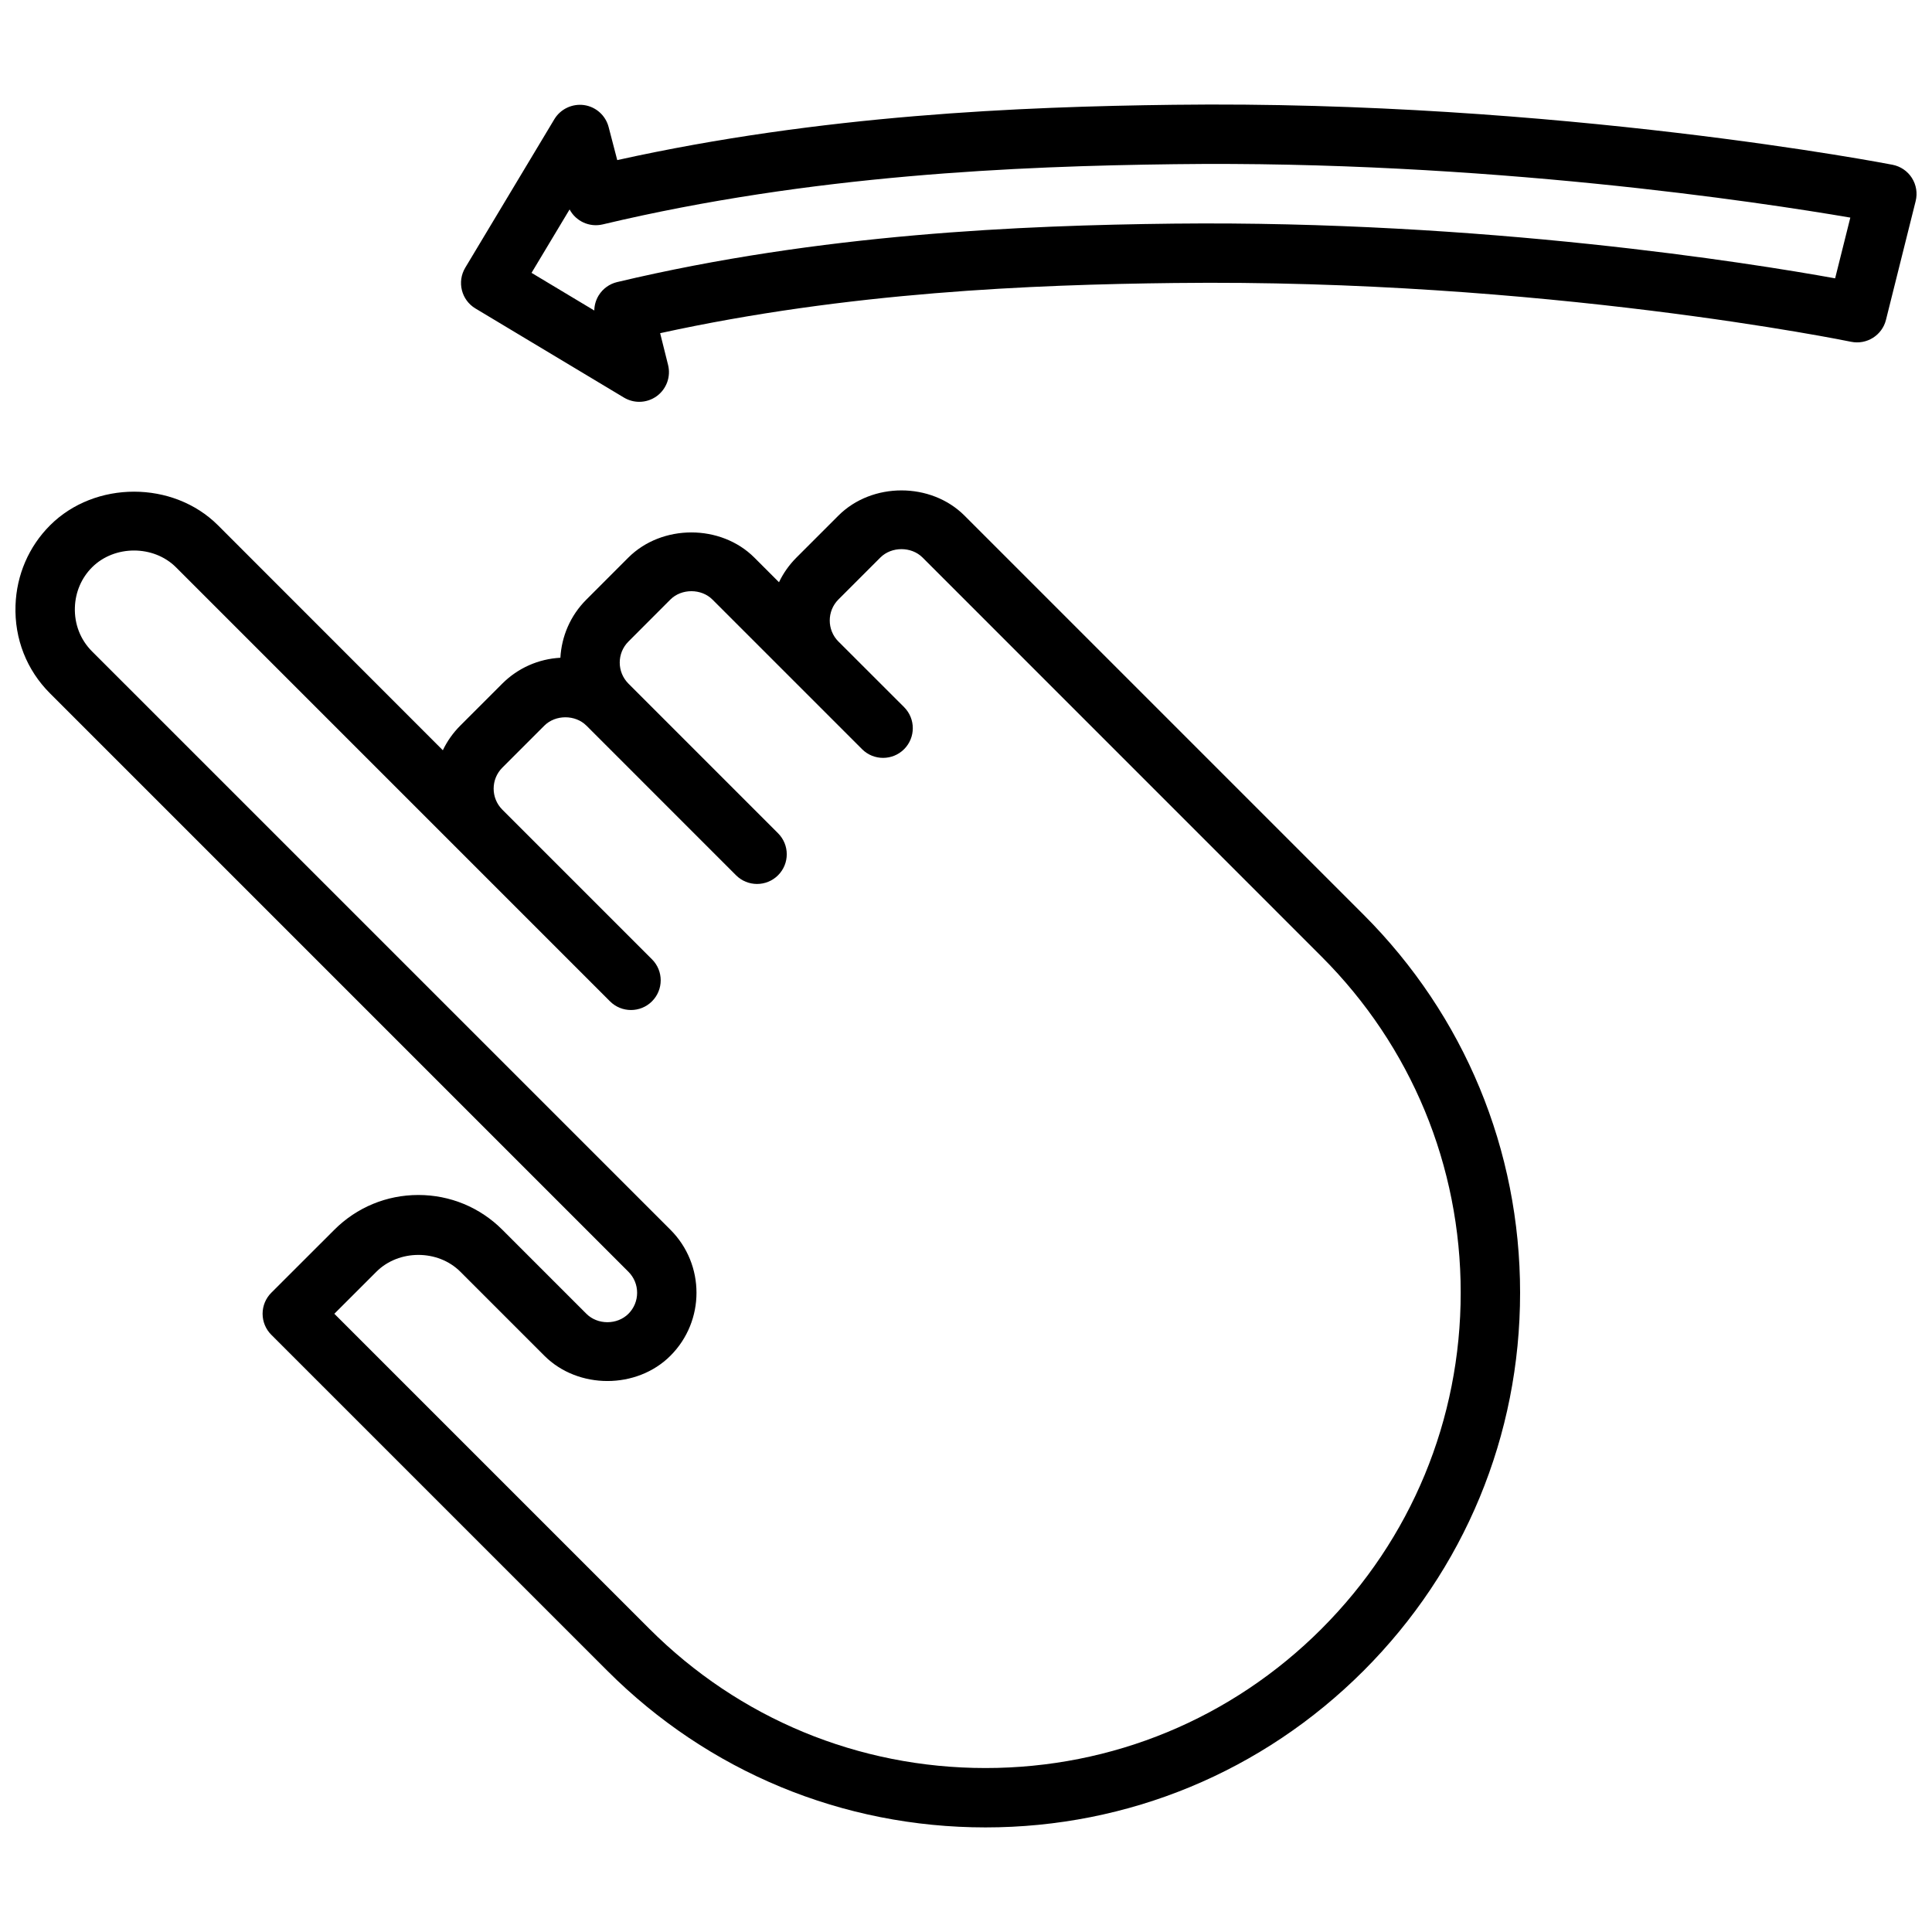
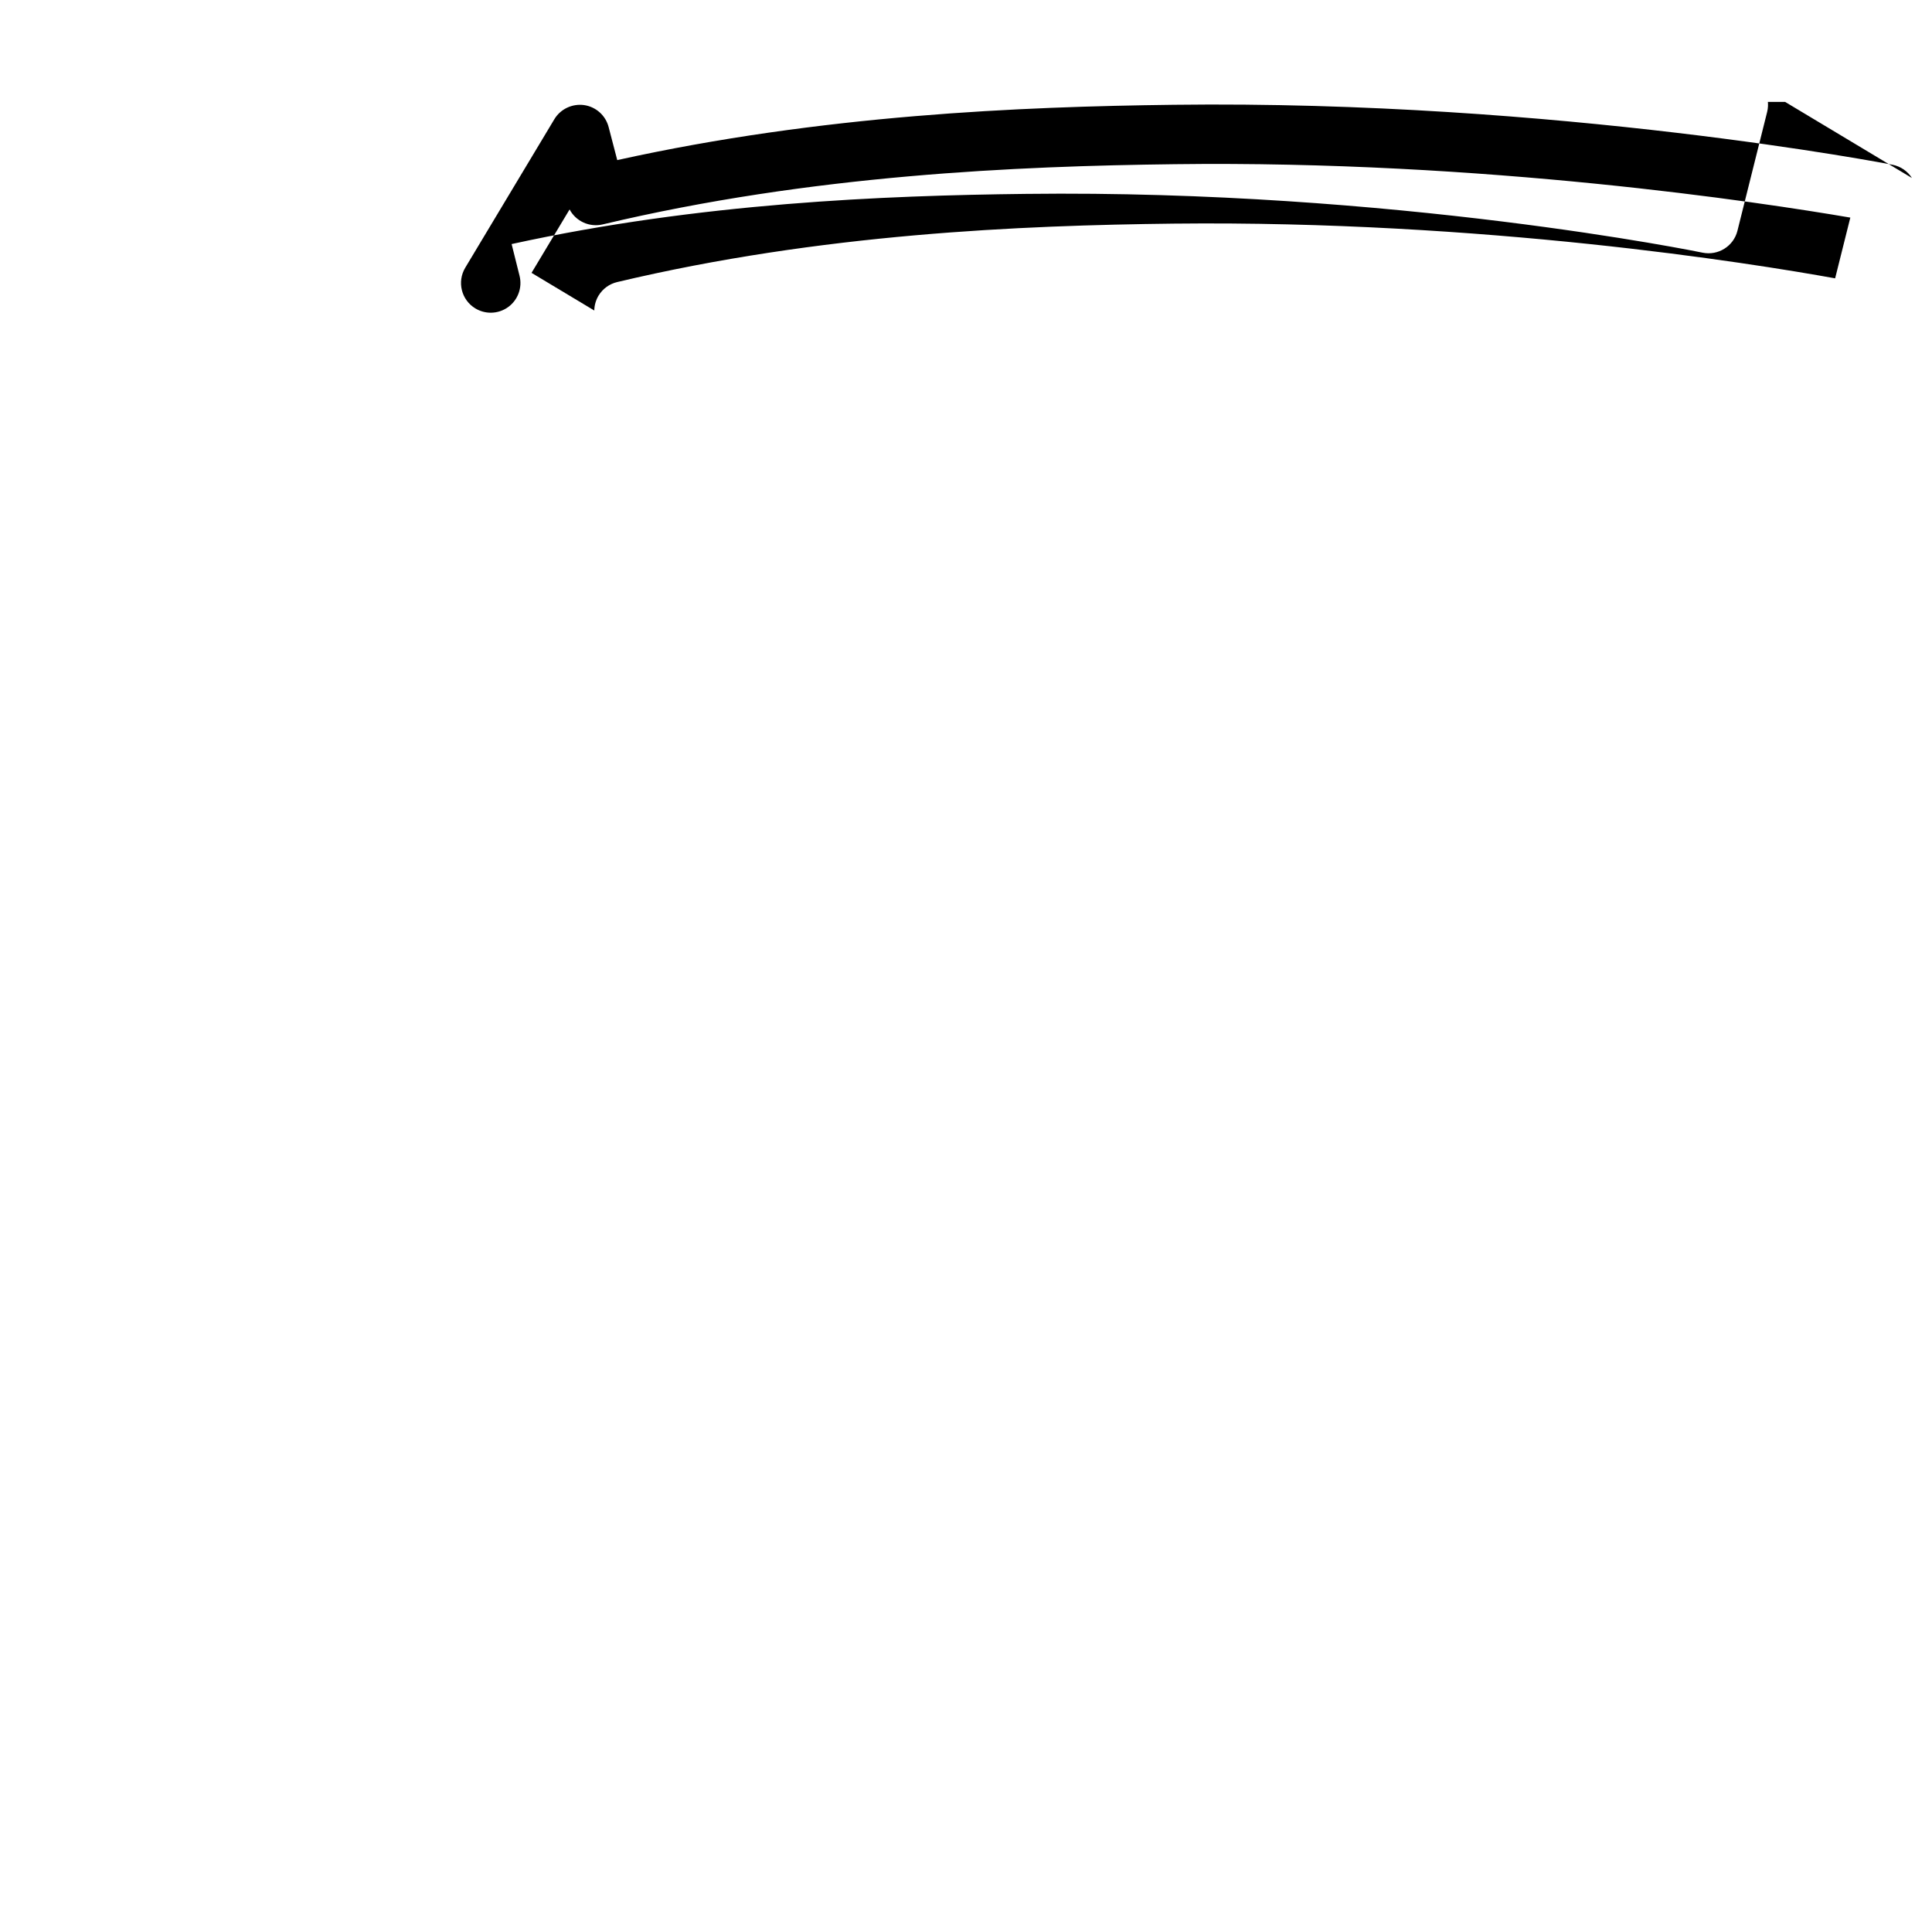
<svg xmlns="http://www.w3.org/2000/svg" width="800px" height="800px" version="1.1" viewBox="144 144 512 512">
  <defs>
    <clipPath id="b">
      <path d="m266 171h385.9v80h-385.9z" />
    </clipPath>
    <clipPath id="a">
-       <path d="m148.09 273h398.91v356h-398.91z" />
-     </clipPath>
+       </clipPath>
  </defs>
  <g>
    <g clip-path="url(#b)">
-       <path d="m650.68 191.17c-1.156-1.828-3.016-3.086-5.133-3.504-0.844-0.164-88.742-17.184-190.54-15.895-40.422 0.496-93.219 2.652-147.43 14.656l-2.289-8.777c-0.805-3.062-3.363-5.352-6.504-5.801-3.109-0.426-6.234 1.023-7.871 3.738l-23.617 39.359c-2.234 3.731-1.031 8.566 2.699 10.801l39.359 23.617c1.25 0.746 2.652 1.125 4.055 1.125 1.652 0 3.297-0.52 4.684-1.543 2.559-1.898 3.723-5.148 2.953-8.234l-2.102-8.414c49.895-10.926 98.754-12.863 136.25-13.297 97.691-1.172 178.59 15.414 179.37 15.578 4.125 0.836 8.203-1.699 9.234-5.793l7.871-31.488c0.527-2.09 0.164-4.309-0.992-6.129zm-20.352 26.594c-22.484-4.062-93.188-15.391-175.31-14.5-40.258 0.465-93.41 2.637-147.48 15.492-2.047 0.488-3.809 1.77-4.902 3.566-0.73 1.203-1.125 2.582-1.141 3.969l-16.633-9.98 10.086-16.809c1.637 3.102 5.234 4.809 8.777 3.969 55.316-13.168 110.02-15.445 151.49-15.957 82.18-1.059 155.28 10.074 179.14 14.152z" />
+       <path d="m650.68 191.17c-1.156-1.828-3.016-3.086-5.133-3.504-0.844-0.164-88.742-17.184-190.54-15.895-40.422 0.496-93.219 2.652-147.43 14.656l-2.289-8.777c-0.805-3.062-3.363-5.352-6.504-5.801-3.109-0.426-6.234 1.023-7.871 3.738l-23.617 39.359c-2.234 3.731-1.031 8.566 2.699 10.801c1.25 0.746 2.652 1.125 4.055 1.125 1.652 0 3.297-0.52 4.684-1.543 2.559-1.898 3.723-5.148 2.953-8.234l-2.102-8.414c49.895-10.926 98.754-12.863 136.25-13.297 97.691-1.172 178.59 15.414 179.37 15.578 4.125 0.836 8.203-1.699 9.234-5.793l7.871-31.488c0.527-2.09 0.164-4.309-0.992-6.129zm-20.352 26.594c-22.484-4.062-93.188-15.391-175.31-14.5-40.258 0.465-93.41 2.637-147.48 15.492-2.047 0.488-3.809 1.77-4.902 3.566-0.73 1.203-1.125 2.582-1.141 3.969l-16.633-9.98 10.086-16.809c1.637 3.102 5.234 4.809 8.777 3.969 55.316-13.168 110.02-15.445 151.49-15.957 82.18-1.059 155.28 10.074 179.14 14.152z" />
    </g>
    <g clip-path="url(#a)">
-       <path d="m399.59 280.63c-8.902-8.887-24.48-8.895-33.402 0.008l-11.141 11.141c-1.945 1.953-3.481 4.156-4.606 6.519l-6.527-6.527c-8.895-8.895-24.496-8.895-33.402 0l-11.133 11.141c-4.273 4.266-6.559 9.793-6.871 15.398-5.824 0.316-11.258 2.723-15.406 6.863l-11.133 11.133c-1.945 1.953-3.488 4.156-4.613 6.519l-59.574-59.605c-11.895-11.895-32.629-11.895-44.523 0-5.637 5.637-8.879 13.168-9.148 21.223-0.301 8.84 2.953 17.121 9.148 23.309l153.28 153.28c1.488 1.488 2.305 3.465 2.305 5.566s-0.82 4.078-2.305 5.566c-2.977 2.977-8.164 2.977-11.141 0l-22.262-22.262c-5.945-5.945-13.848-9.219-22.262-9.219-8.414 0-16.32 3.273-22.27 9.219l-16.707 16.691c-1.48 1.48-2.305 3.481-2.305 5.566s0.828 4.094 2.305 5.566l89.062 89.055c26.758 26.758 62.34 41.492 100.19 41.5 37.855 0 73.445-14.746 100.2-41.5 26.766-26.766 41.5-62.348 41.492-100.2 0-37.848-14.738-73.43-41.492-100.19zm94.629 295.03c-23.789 23.789-55.418 36.887-89.07 36.887-33.637-0.008-65.266-13.105-89.047-36.887l-83.5-83.5 11.141-11.133c5.945-5.945 16.32-5.953 22.262 0l22.262 22.262c8.926 8.926 24.48 8.926 33.402 0 9.211-9.203 9.211-24.191 0-33.395l-153.28-153.27c-3.078-3.078-4.691-7.219-4.543-11.66 0.133-4.047 1.746-7.816 4.543-10.613 5.945-5.945 16.32-5.945 22.262 0l115 115.01c1.535 1.535 3.551 2.305 5.566 2.305s4.031-0.77 5.566-2.305c3.078-3.078 3.078-8.062 0-11.133l-39.66-39.66c-3.07-3.07-3.07-8.062 0-11.133l11.133-11.133c2.953-2.945 8.195-2.953 11.141-0.008h0.008l39.652 39.66c1.535 1.535 3.551 2.305 5.566 2.305s4.031-0.77 5.566-2.305c3.078-3.07 3.078-8.055 0-11.133l-39.652-39.66c-3.07-3.078-3.07-8.07 0-11.141l11.125-11.141c2.945-2.945 8.188-2.945 11.133 0l39.668 39.668c1.535 1.535 3.551 2.297 5.566 2.297s4.031-0.77 5.566-2.305c3.07-3.078 3.07-8.062 0-11.141l-17.406-17.391h-0.008c-3.055-3.078-3.055-8.07 0.008-11.141l11.125-11.125c2.969-2.953 8.203-2.945 11.156-0.008l105.75 105.77c23.781 23.781 36.879 55.418 36.879 89.055 0 33.672-13.098 65.305-36.887 89.102z" />
-     </g>
+       </g>
  </g>
</svg>